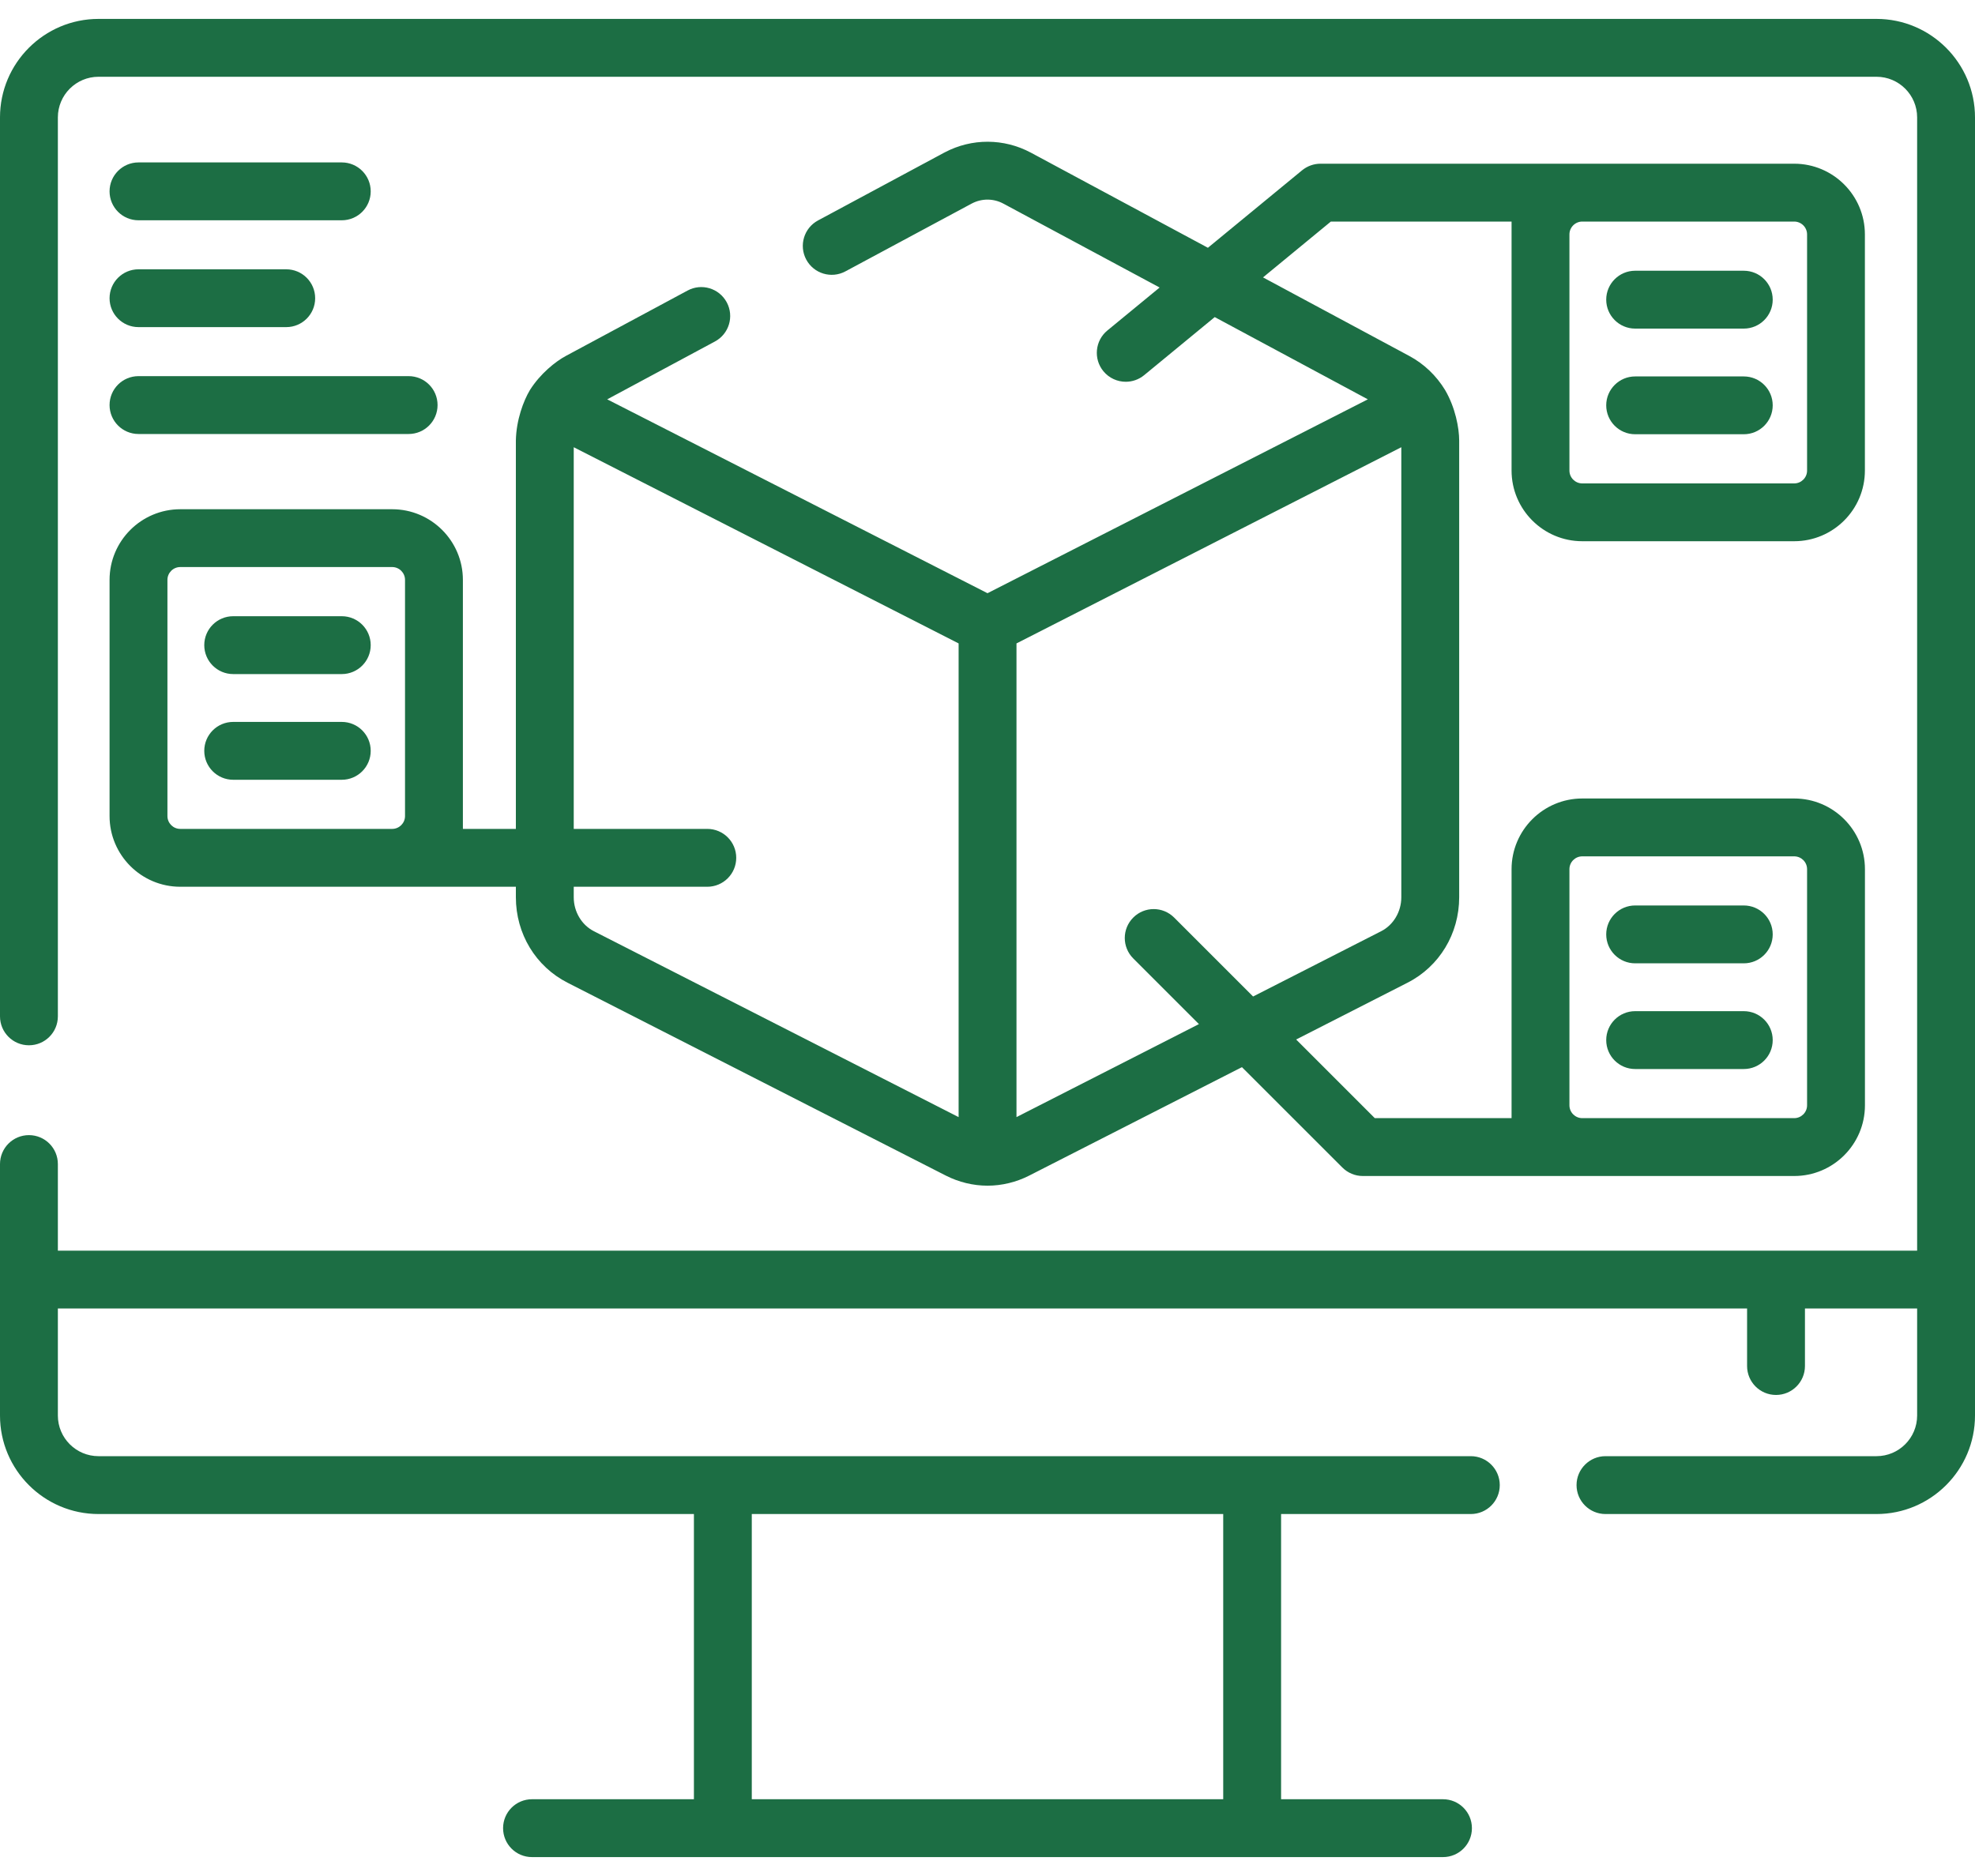
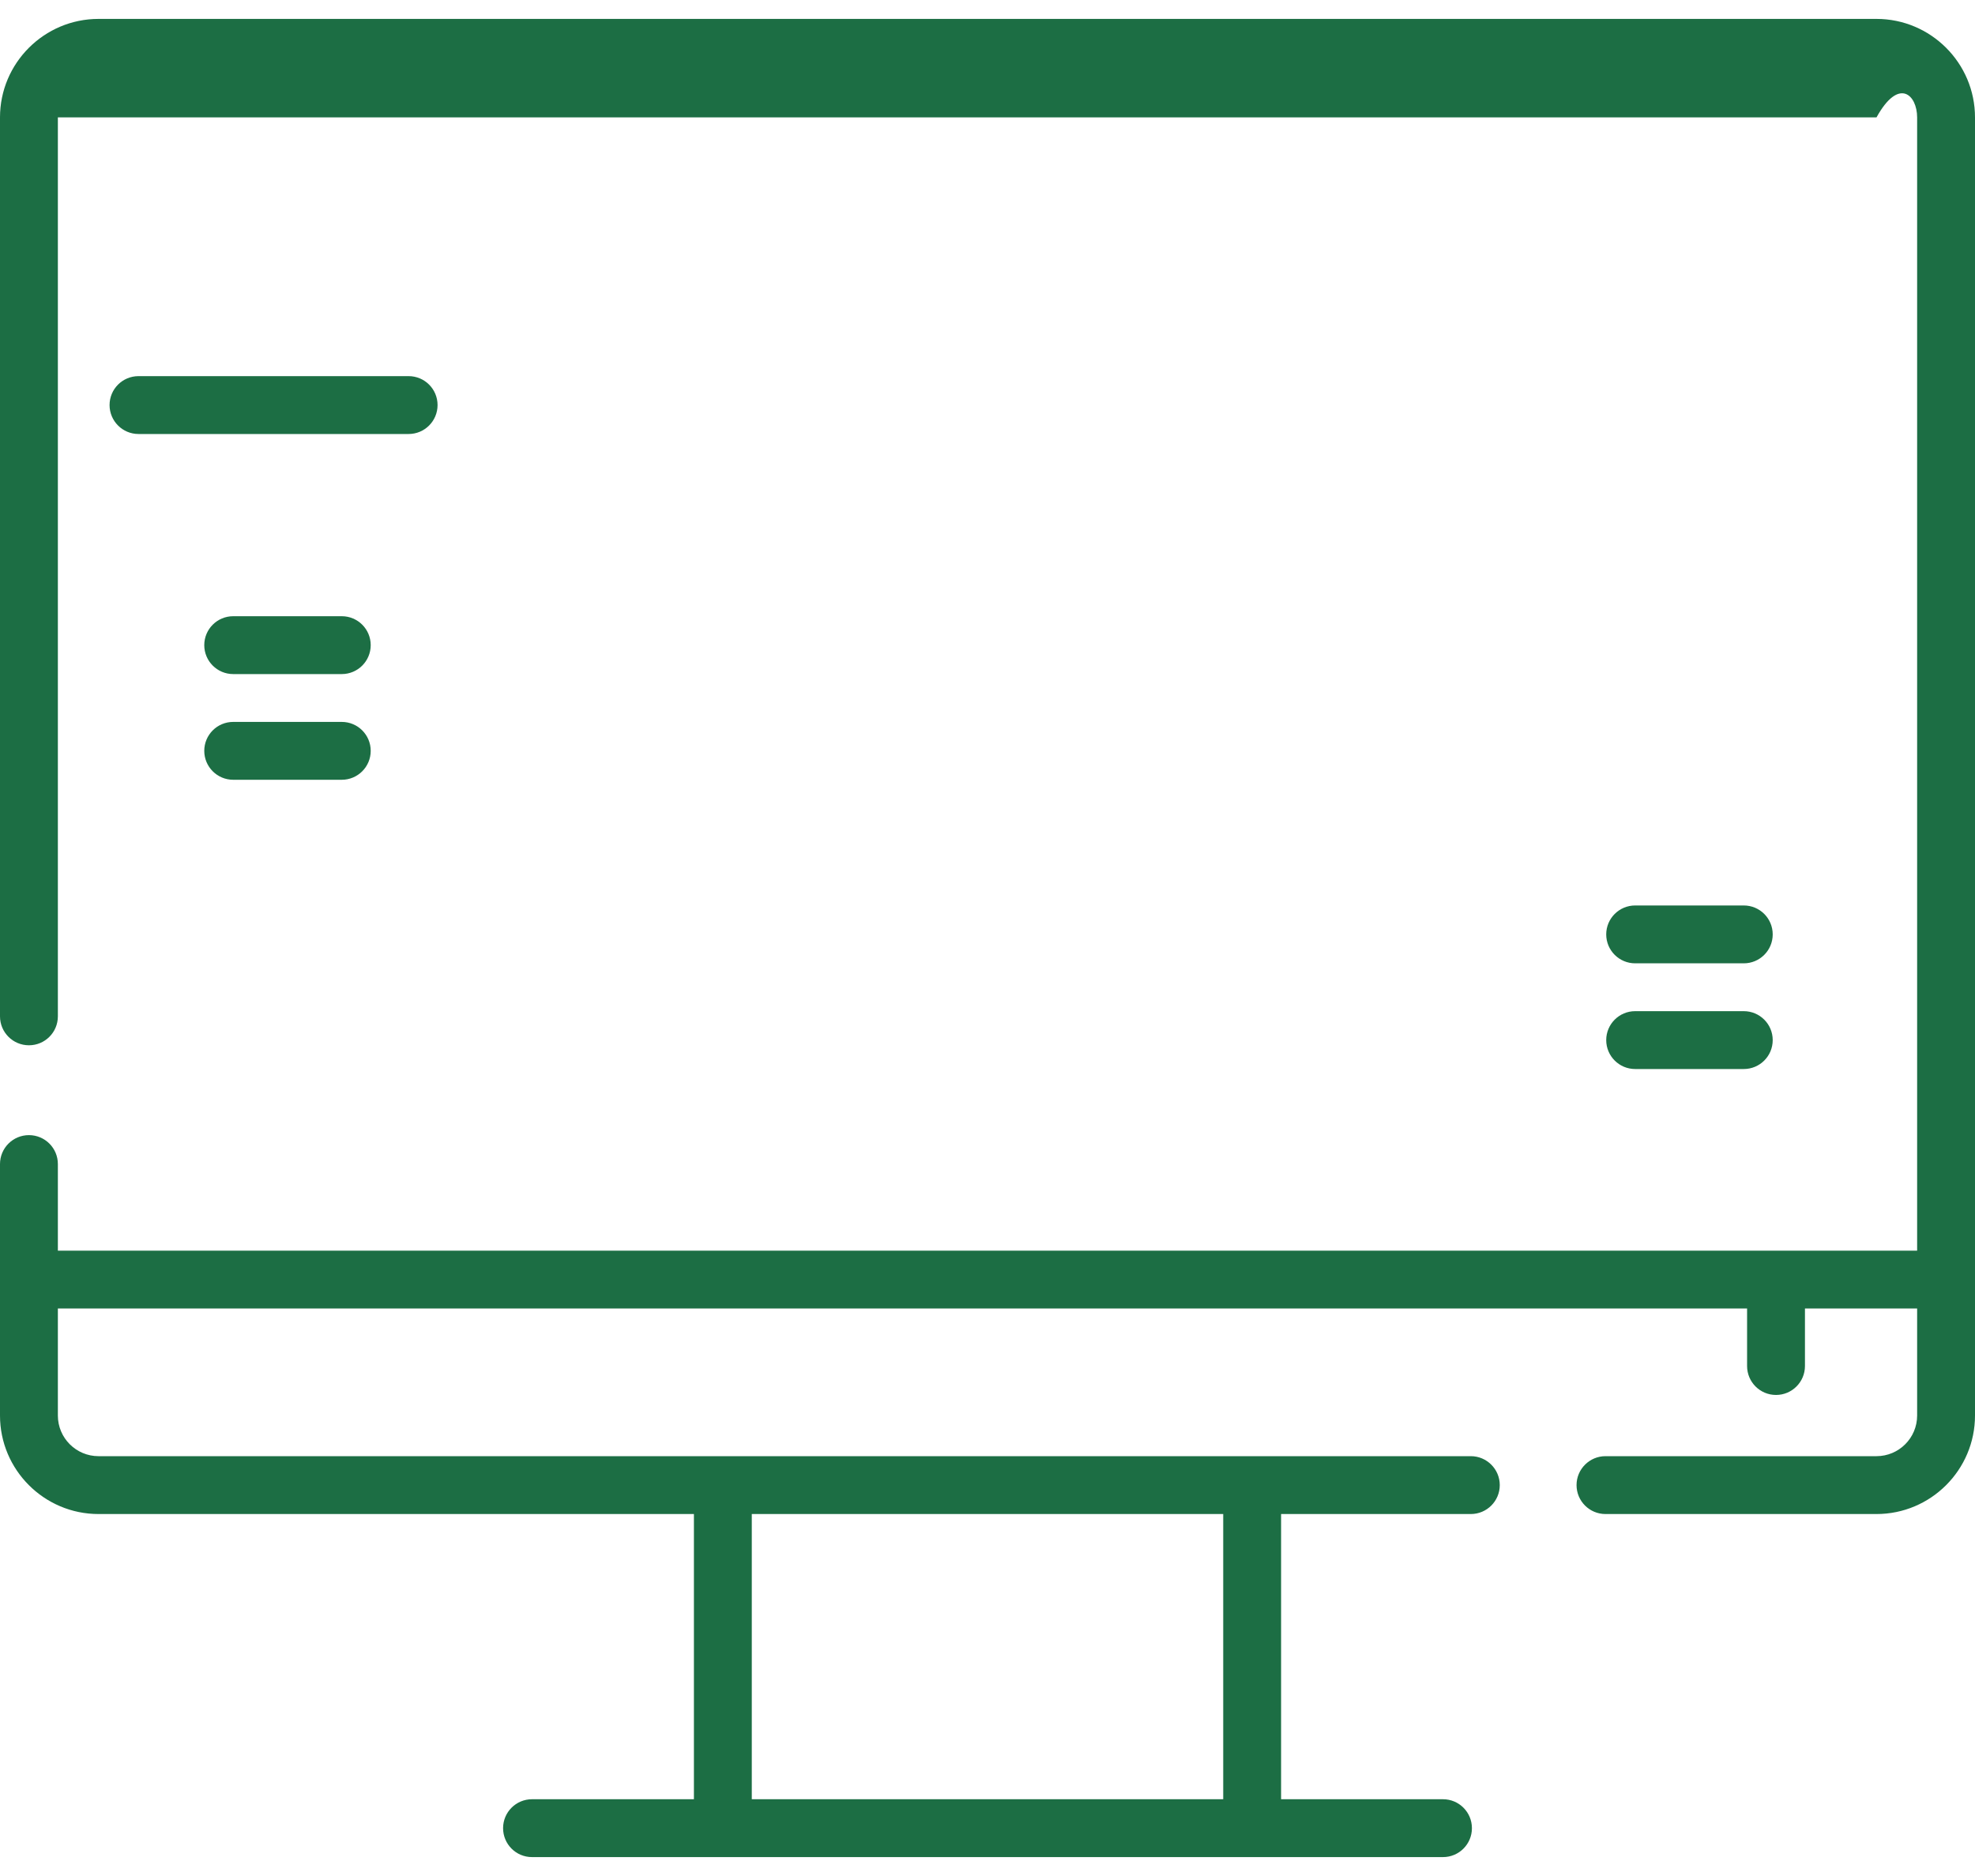
<svg xmlns="http://www.w3.org/2000/svg" width="40" height="38" viewBox="0 0 40 38" fill="none">
-   <path d="M38.005 0.383H1.995C0.895 0.383 0 1.278 0 2.378V20.587C0 20.911 0.262 21.173 0.586 21.173C0.91 21.173 1.172 20.911 1.172 20.587V2.378C1.172 1.924 1.541 1.555 1.995 1.555H38.005C38.459 1.555 38.828 1.924 38.828 2.378V25.333H1.172V23.579C1.172 23.255 0.91 22.993 0.586 22.993C0.262 22.993 0 23.255 0 23.579V28.673C0 29.773 0.895 30.668 1.995 30.668H14.054V36.445H10.775C10.451 36.445 10.189 36.707 10.189 37.031C10.189 37.355 10.451 37.617 10.775 37.617H29.225C29.549 37.617 29.811 37.355 29.811 37.031C29.811 36.707 29.549 36.445 29.225 36.445H25.946V30.668H29.789C30.112 30.668 30.375 30.406 30.375 30.082C30.375 29.759 30.112 29.496 29.789 29.496H1.995C1.541 29.496 1.172 29.127 1.172 28.673V26.505H35.384V27.67C35.384 27.994 35.646 28.256 35.97 28.256C36.293 28.256 36.556 27.994 36.556 27.67V26.505H38.828V28.673C38.828 29.127 38.459 29.496 38.005 29.496H32.516C32.193 29.496 31.93 29.759 31.93 30.082C31.93 30.406 32.193 30.668 32.516 30.668H38.005C39.105 30.668 40 29.773 40 28.673V2.378C40 1.278 39.105 0.383 38.005 0.383ZM15.226 30.668H24.774V36.445H15.226V30.668Z" fill="#1C6E44" />
-   <path d="M33.117 6.656H35.317C35.641 6.656 35.903 6.393 35.903 6.07C35.903 5.746 35.641 5.484 35.317 5.484H33.117C32.794 5.484 32.531 5.746 32.531 6.07C32.531 6.393 32.794 6.656 33.117 6.656Z" fill="#1C6E44" />
-   <path d="M33.117 8.796H35.317C35.641 8.796 35.903 8.534 35.903 8.21C35.903 7.887 35.641 7.625 35.317 7.625H33.117C32.794 7.625 32.531 7.887 32.531 8.21C32.531 8.534 32.794 8.796 33.117 8.796Z" fill="#1C6E44" />
+   <path d="M38.005 0.383H1.995C0.895 0.383 0 1.278 0 2.378V20.587C0 20.911 0.262 21.173 0.586 21.173C0.91 21.173 1.172 20.911 1.172 20.587V2.378H38.005C38.459 1.555 38.828 1.924 38.828 2.378V25.333H1.172V23.579C1.172 23.255 0.91 22.993 0.586 22.993C0.262 22.993 0 23.255 0 23.579V28.673C0 29.773 0.895 30.668 1.995 30.668H14.054V36.445H10.775C10.451 36.445 10.189 36.707 10.189 37.031C10.189 37.355 10.451 37.617 10.775 37.617H29.225C29.549 37.617 29.811 37.355 29.811 37.031C29.811 36.707 29.549 36.445 29.225 36.445H25.946V30.668H29.789C30.112 30.668 30.375 30.406 30.375 30.082C30.375 29.759 30.112 29.496 29.789 29.496H1.995C1.541 29.496 1.172 29.127 1.172 28.673V26.505H35.384V27.67C35.384 27.994 35.646 28.256 35.97 28.256C36.293 28.256 36.556 27.994 36.556 27.67V26.505H38.828V28.673C38.828 29.127 38.459 29.496 38.005 29.496H32.516C32.193 29.496 31.93 29.759 31.93 30.082C31.93 30.406 32.193 30.668 32.516 30.668H38.005C39.105 30.668 40 29.773 40 28.673V2.378C40 1.278 39.105 0.383 38.005 0.383ZM15.226 30.668H24.774V36.445H15.226V30.668Z" fill="#1C6E44" />
  <path d="M33.117 19.513H35.317C35.641 19.513 35.903 19.251 35.903 18.927C35.903 18.603 35.641 18.341 35.317 18.341H33.117C32.794 18.341 32.531 18.603 32.531 18.927C32.531 19.251 32.794 19.513 33.117 19.513Z" fill="#1C6E44" />
  <path d="M33.117 21.654H35.317C35.641 21.654 35.903 21.392 35.903 21.068C35.903 20.744 35.641 20.482 35.317 20.482H33.117C32.794 20.482 32.531 20.744 32.531 21.068C32.531 21.392 32.794 21.654 33.117 21.654Z" fill="#1C6E44" />
-   <path d="M32.046 10.963H36.338C37.128 10.963 37.77 10.321 37.77 9.531V4.748C37.77 3.959 37.128 3.316 36.338 3.316H26.744C26.608 3.316 26.476 3.364 26.371 3.45L24.464 5.019L20.878 3.092C20.333 2.8 19.682 2.797 19.135 3.086C19.134 3.087 19.133 3.087 19.132 3.088C19.129 3.089 19.126 3.091 19.123 3.092L16.568 4.465C16.283 4.618 16.176 4.973 16.329 5.258C16.482 5.543 16.837 5.65 17.122 5.497L19.675 4.126C19.677 4.125 19.679 4.124 19.681 4.123C19.883 4.016 20.122 4.017 20.322 4.125L23.486 5.824L22.427 6.695C22.178 6.9 22.142 7.27 22.347 7.519C22.463 7.66 22.631 7.733 22.8 7.733C22.931 7.733 23.063 7.689 23.172 7.6L24.602 6.423L27.703 8.089L20 12.016L12.298 8.089L14.48 6.917C14.765 6.764 14.872 6.409 14.719 6.124C14.566 5.839 14.211 5.731 13.926 5.885L11.46 7.21C11.25 7.323 10.943 7.568 10.733 7.9C10.602 8.118 10.456 8.507 10.448 8.922V16.79H9.375V11.746C9.375 10.957 8.733 10.315 7.943 10.315H3.651C2.861 10.315 2.219 10.957 2.219 11.746V16.53C2.219 17.319 2.861 17.962 3.651 17.962H10.448V18.175C10.448 18.914 10.849 19.577 11.495 19.906L19.159 23.814C19.419 23.946 19.71 24.017 20.001 24.017C20.291 24.017 20.582 23.946 20.842 23.814L25.153 21.616L27.187 23.649C27.297 23.759 27.445 23.821 27.601 23.821H36.339C37.128 23.821 37.771 23.179 37.771 22.389V17.606C37.771 16.816 37.128 16.174 36.339 16.174H32.047C31.257 16.174 30.614 16.816 30.614 17.606V22.649H27.844L26.251 21.056L28.506 19.906C29.151 19.578 29.553 18.915 29.553 18.175V8.922C29.552 8.667 29.476 8.257 29.268 7.901C29.09 7.608 28.839 7.369 28.542 7.21L25.58 5.619L26.954 4.488H30.614V9.531C30.614 10.321 31.257 10.963 32.046 10.963ZM31.786 4.748C31.786 4.605 31.903 4.488 32.046 4.488H36.338C36.482 4.488 36.599 4.605 36.599 4.748V9.532C36.599 9.675 36.482 9.792 36.338 9.792H32.046C31.903 9.792 31.786 9.675 31.786 9.532V4.748ZM8.203 16.53C8.203 16.673 8.086 16.79 7.943 16.79H3.651C3.507 16.79 3.391 16.673 3.391 16.53V11.746C3.391 11.603 3.507 11.486 3.651 11.486H7.943C8.086 11.486 8.203 11.603 8.203 11.746V16.53ZM9.355 16.79H9.35C9.352 16.78 9.353 16.781 9.355 16.79ZM19.415 22.628L12.027 18.862C11.78 18.736 11.62 18.467 11.62 18.175V17.962H14.325C14.649 17.962 14.911 17.699 14.911 17.376C14.911 17.052 14.649 16.79 14.325 16.79H11.62V9.059L19.415 13.033L19.415 22.628ZM31.786 17.606C31.786 17.462 31.903 17.346 32.046 17.346H36.338C36.482 17.346 36.599 17.462 36.599 17.606V22.389C36.599 22.532 36.482 22.649 36.338 22.649H32.046C31.903 22.649 31.786 22.532 31.786 22.389V17.606ZM28.381 18.175C28.381 18.467 28.221 18.736 27.974 18.862L25.379 20.185L23.78 18.586C23.551 18.357 23.18 18.357 22.952 18.586C22.723 18.814 22.723 19.186 22.952 19.414L24.282 20.744L20.587 22.628V13.033L28.381 9.059V18.175Z" fill="#1C6E44" />
  <path d="M4.723 13.654H6.922C7.246 13.654 7.508 13.391 7.508 13.068C7.508 12.744 7.246 12.482 6.922 12.482H4.723C4.399 12.482 4.137 12.744 4.137 13.068C4.137 13.391 4.399 13.654 4.723 13.654Z" fill="#1C6E44" />
  <path d="M4.723 15.795H6.922C7.246 15.795 7.508 15.532 7.508 15.209C7.508 14.885 7.246 14.623 6.922 14.623H4.723C4.399 14.623 4.137 14.885 4.137 15.209C4.137 15.532 4.399 15.795 4.723 15.795Z" fill="#1C6E44" />
-   <path d="M2.805 4.462H6.922C7.246 4.462 7.508 4.2 7.508 3.876C7.508 3.553 7.246 3.29 6.922 3.29H2.805C2.481 3.29 2.219 3.553 2.219 3.876C2.219 4.2 2.481 4.462 2.805 4.462Z" fill="#1C6E44" />
-   <path d="M2.805 6.626H5.797C6.121 6.626 6.383 6.364 6.383 6.041C6.383 5.717 6.121 5.455 5.797 5.455H2.805C2.481 5.455 2.219 5.717 2.219 6.041C2.219 6.364 2.481 6.626 2.805 6.626Z" fill="#1C6E44" />
  <path d="M2.805 8.791H8.276C8.6 8.791 8.862 8.528 8.862 8.205C8.862 7.881 8.6 7.619 8.276 7.619H2.805C2.481 7.619 2.219 7.881 2.219 8.205C2.219 8.528 2.481 8.791 2.805 8.791Z" fill="#1C6E44" />
</svg>